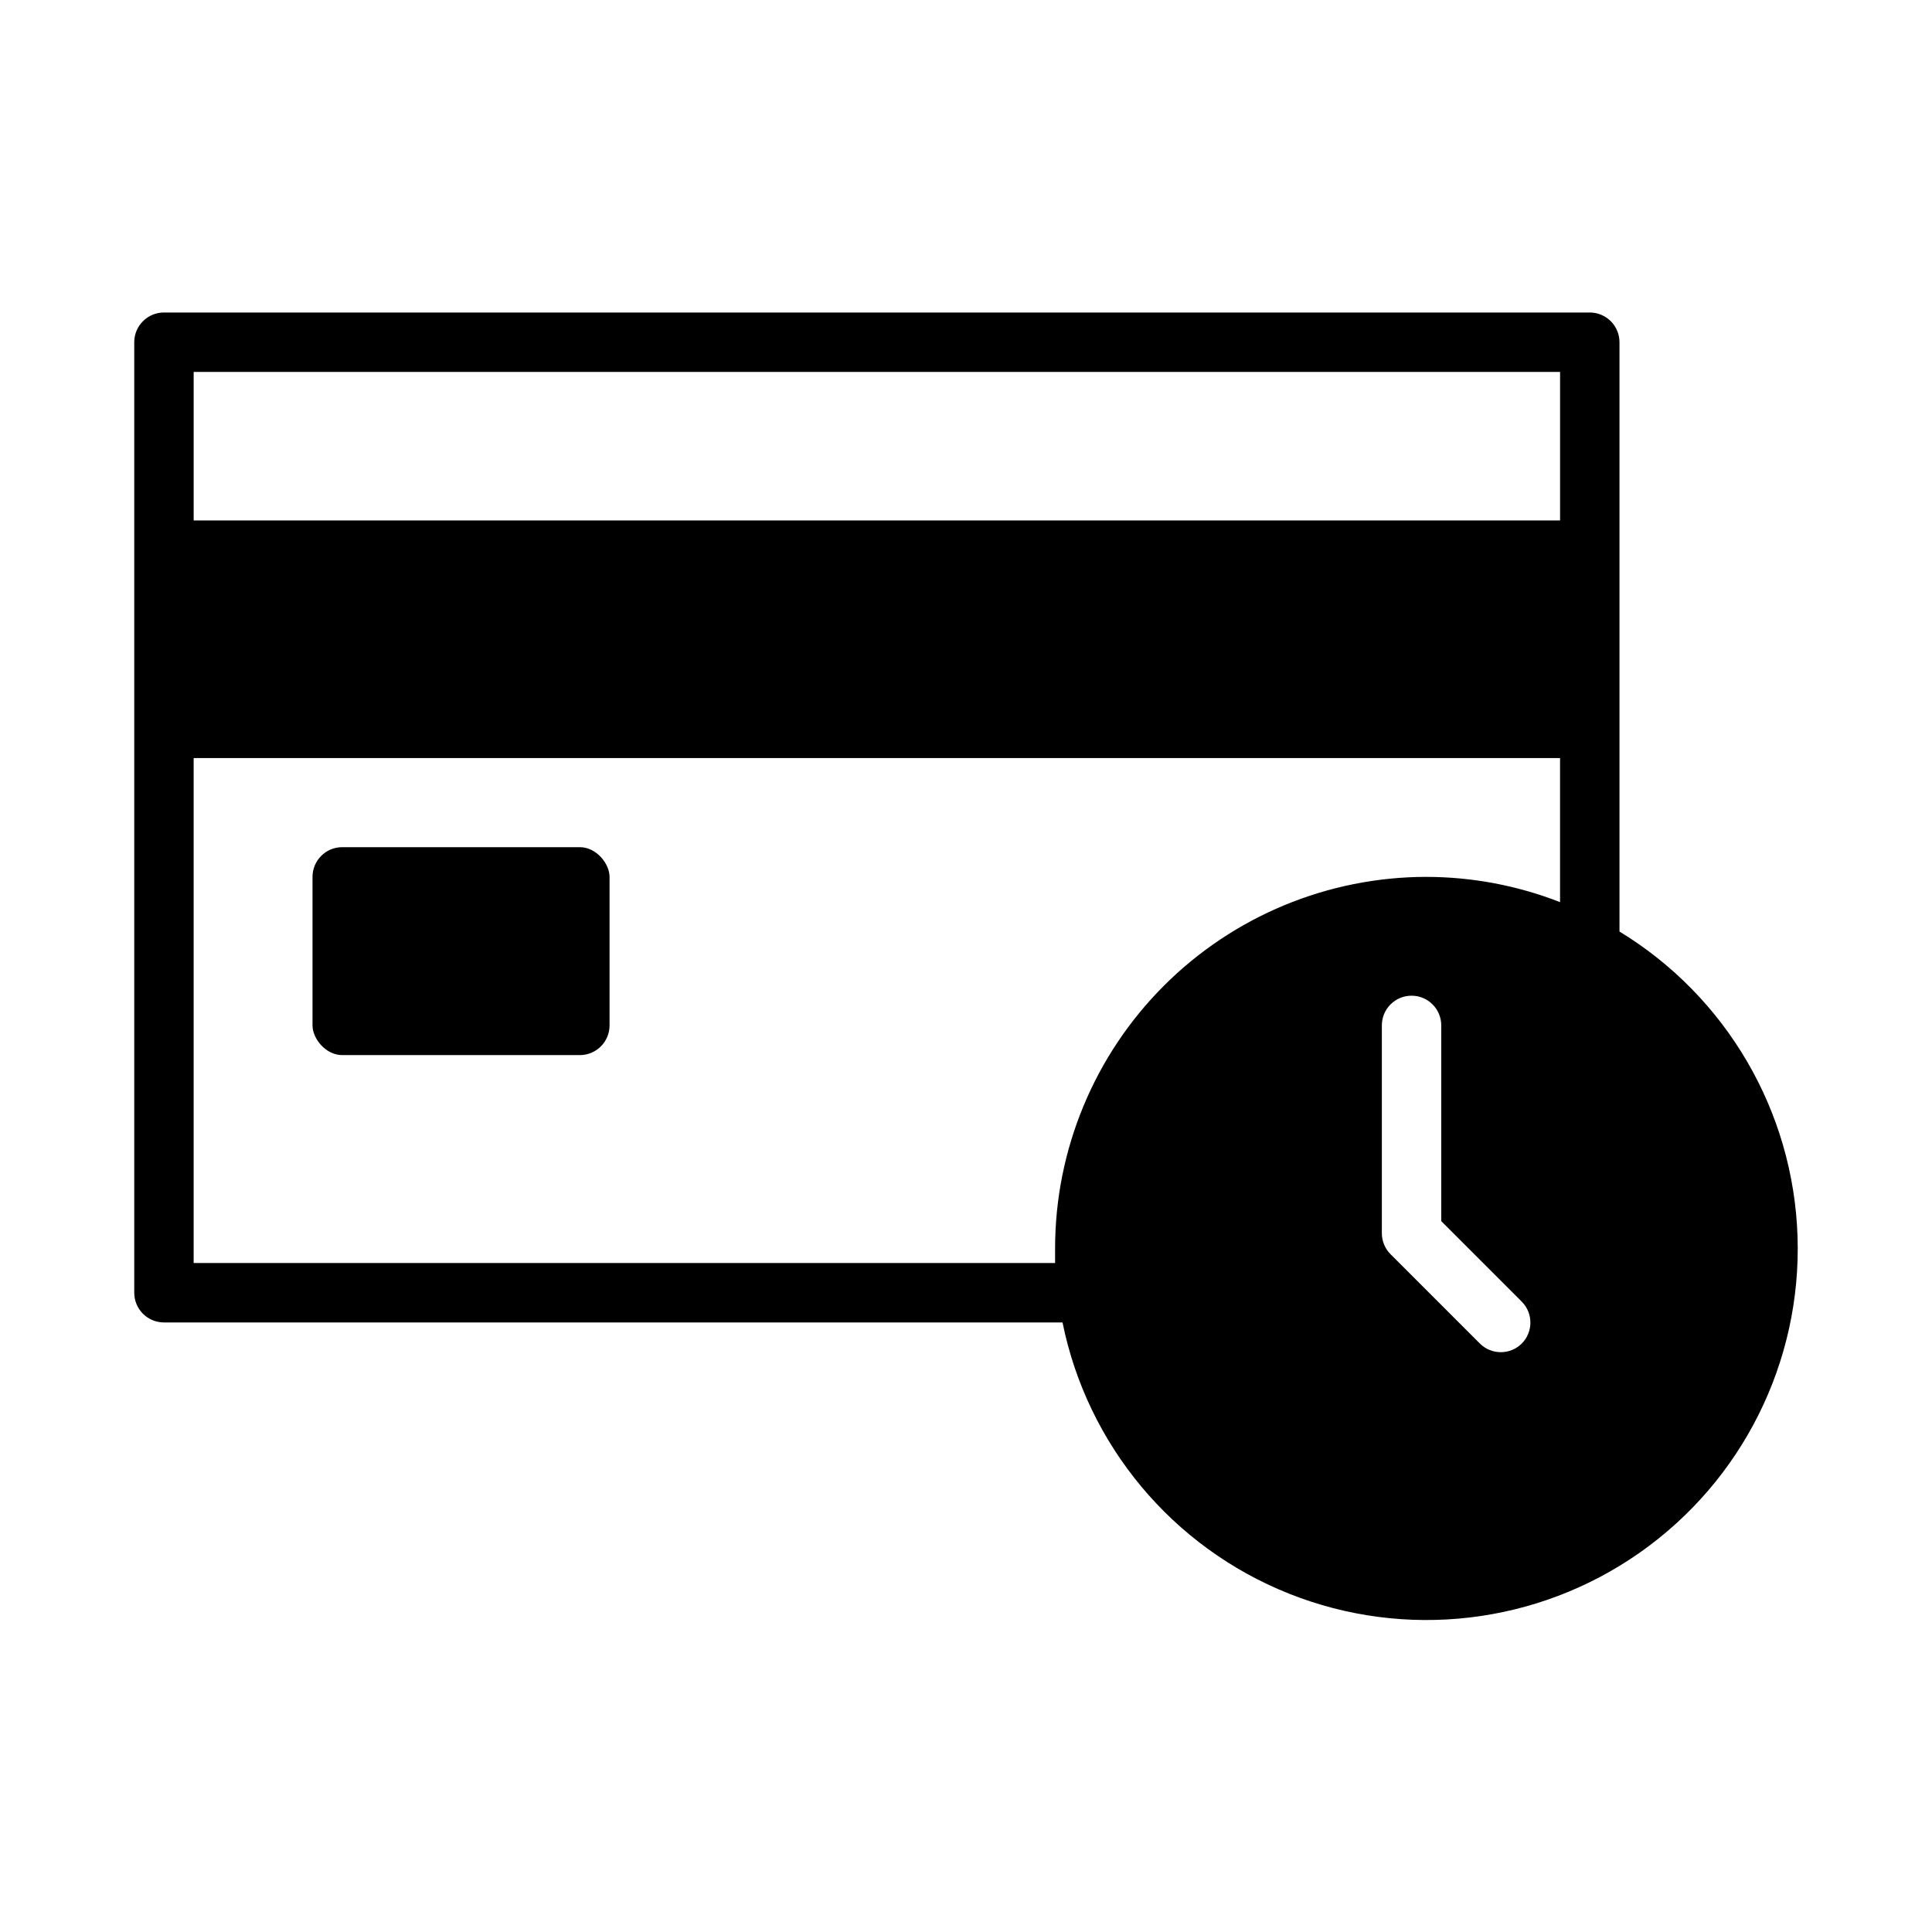
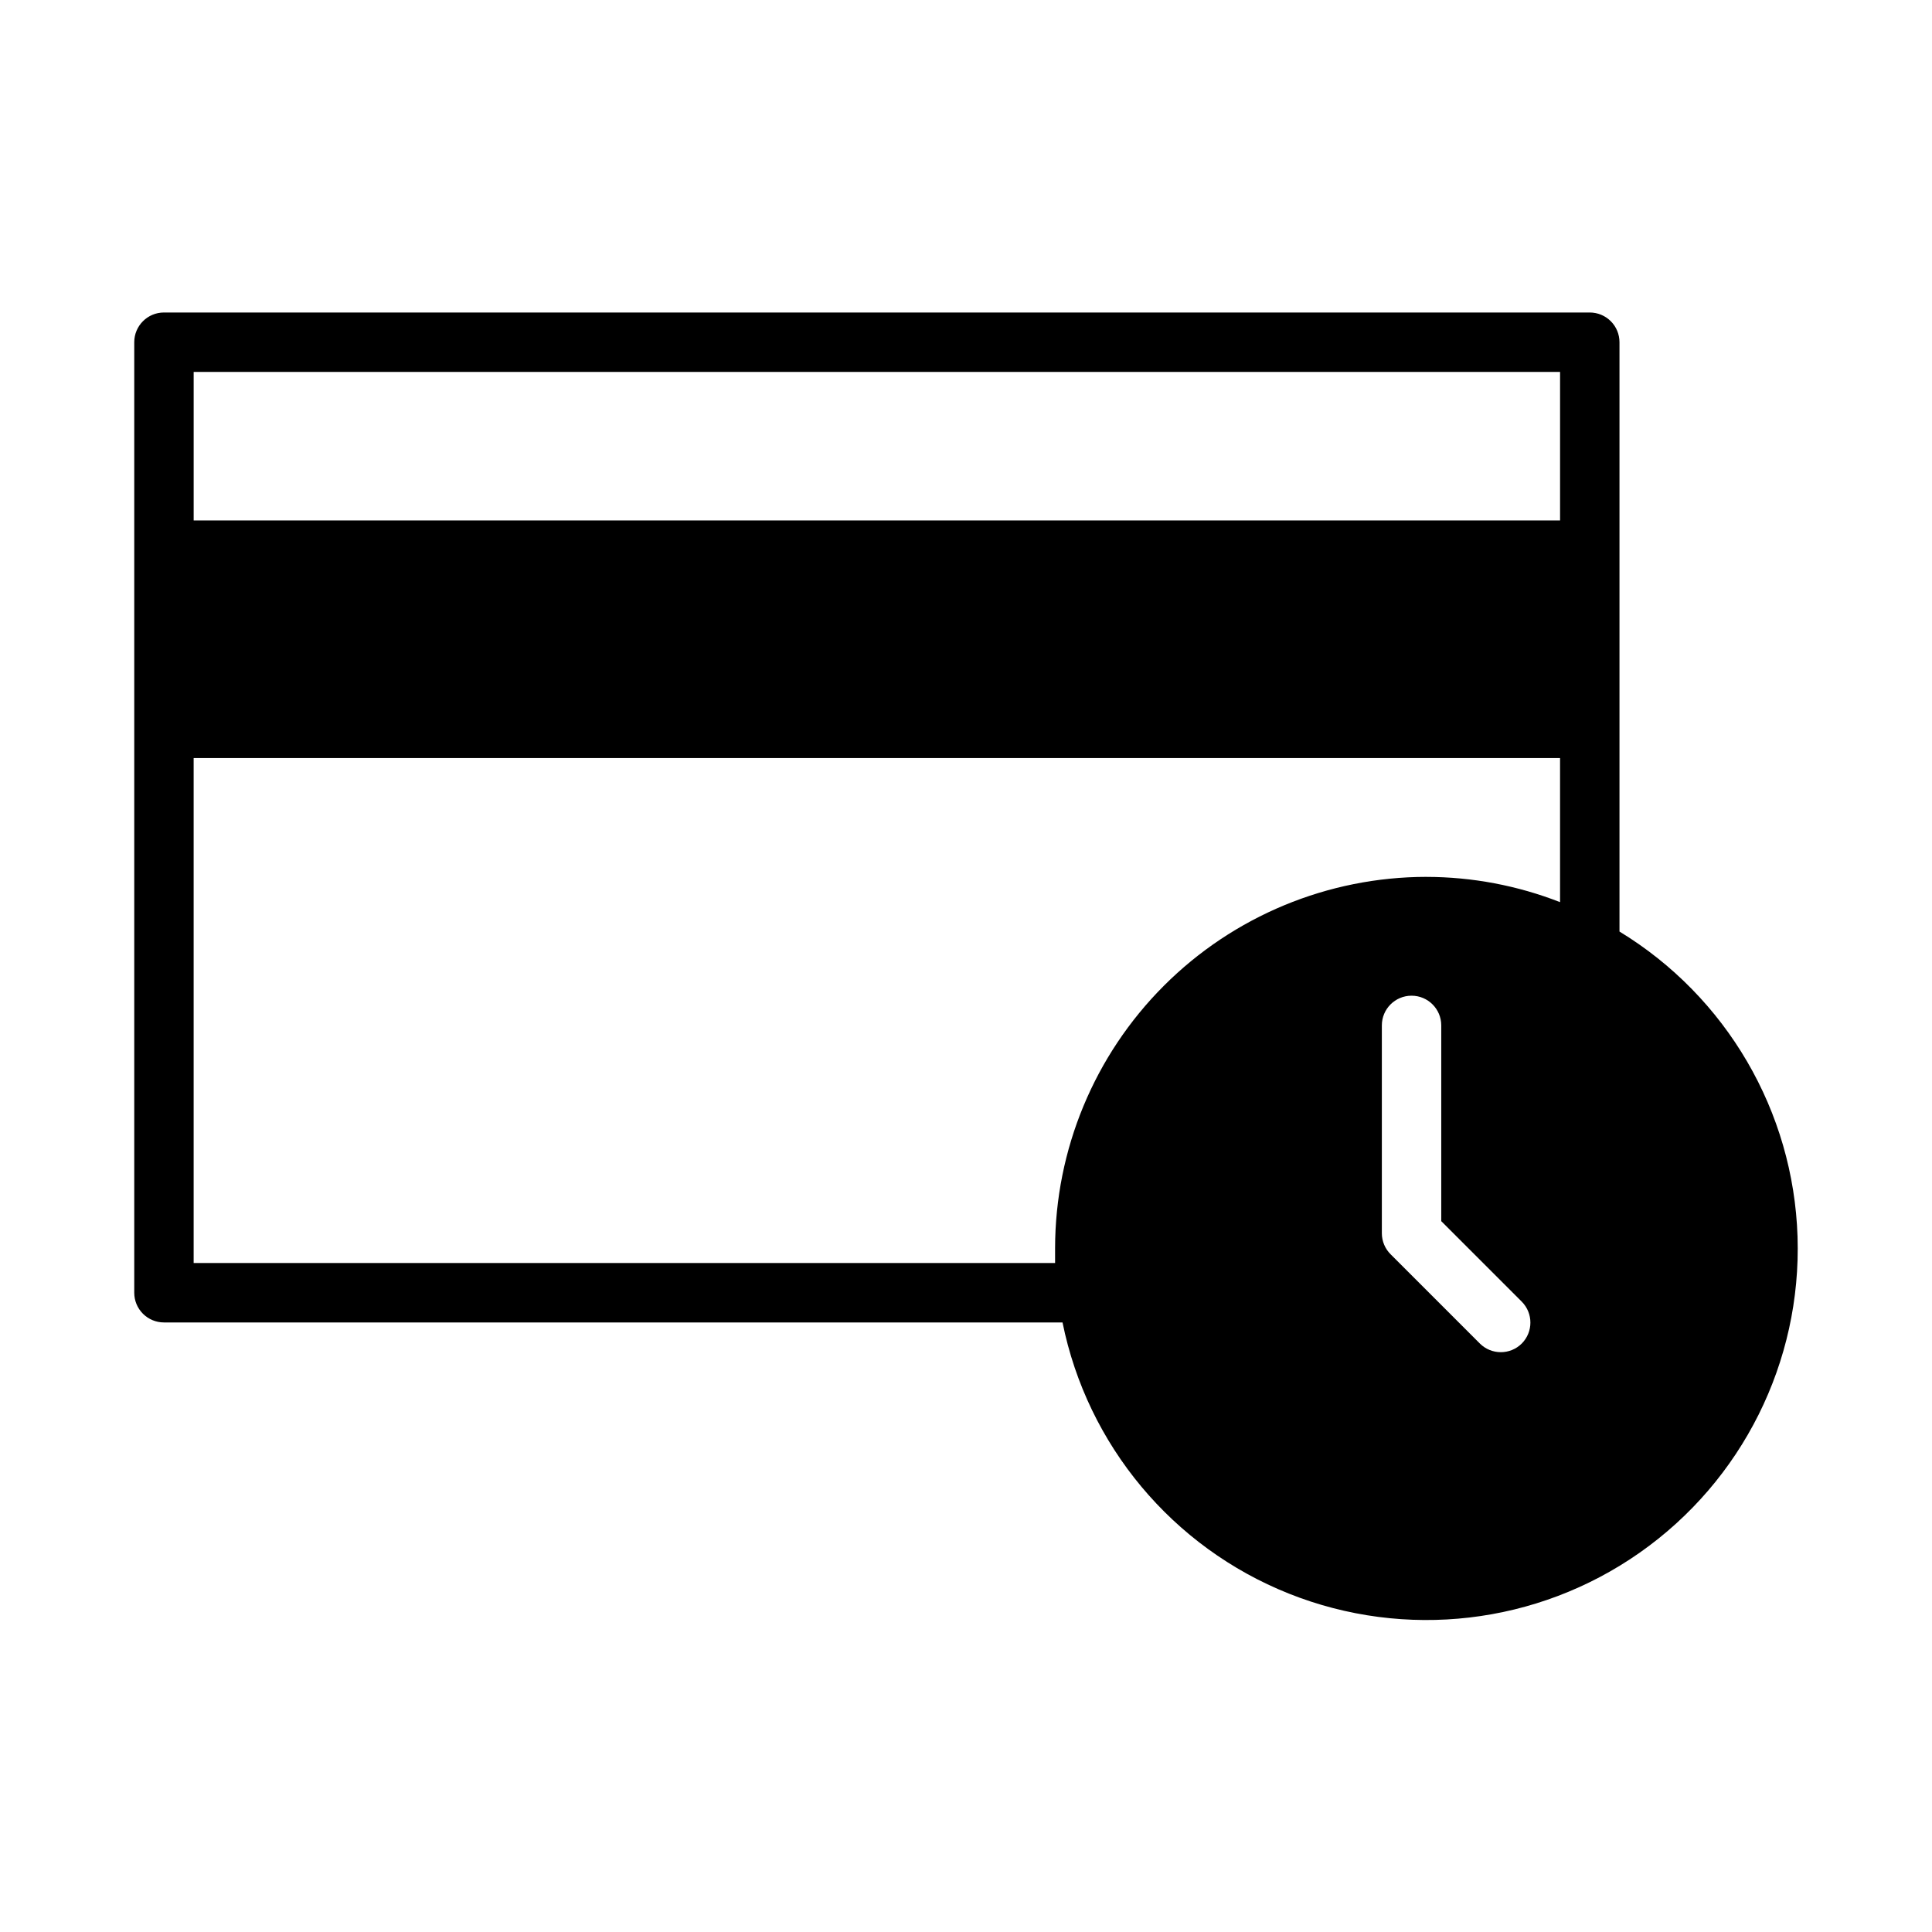
<svg xmlns="http://www.w3.org/2000/svg" fill="#000000" width="800px" height="800px" version="1.1" viewBox="144 144 512 512">
  <g>
-     <path d="m234.69 368.51h62.977c4.348 0 7.871 4.348 7.871 7.871v39.359c0 4.348-3.523 7.871-7.871 7.871h-62.977c-4.348 0-7.871-4.348-7.871-7.871v-39.359c0-4.348 3.523-7.871 7.871-7.871z" />
    <path d="m573.18 390.87v-156.18c0-2.09-0.828-4.09-2.305-5.566-1.477-1.477-3.481-2.309-5.566-2.309h-377.86c-4.348 0-7.871 3.527-7.871 7.875v251.9c0 2.09 0.828 4.09 2.305 5.566 1.477 1.477 3.481 2.305 5.566 2.305h238.13c6.594 32.543 29.152 59.562 59.992 71.863 30.84 12.297 65.801 8.215 92.98-10.859 27.176-19.074 42.898-50.566 41.816-83.75-1.082-33.184-18.828-63.586-47.188-80.848zm-15.746-148.31v39.359h-362.11v-39.359zm-10.152 257.49c-3.07 3.055-8.031 3.055-11.102 0l-23.617-23.617 0.004 0.004c-1.504-1.473-2.356-3.488-2.363-5.59v-55.105c0-4.348 3.523-7.871 7.871-7.871s7.871 3.523 7.871 7.871v51.875l21.336 21.336c3.051 3.07 3.051 8.027 0 11.098zm-25.27-123.67c-26.09 0.02-51.109 10.395-69.559 28.844-18.449 18.449-28.82 43.465-28.844 69.555v3.938h-228.29v-133.82h362.11v38.18c-11.289-4.41-23.301-6.68-35.422-6.691z" />
  </g>
</svg>